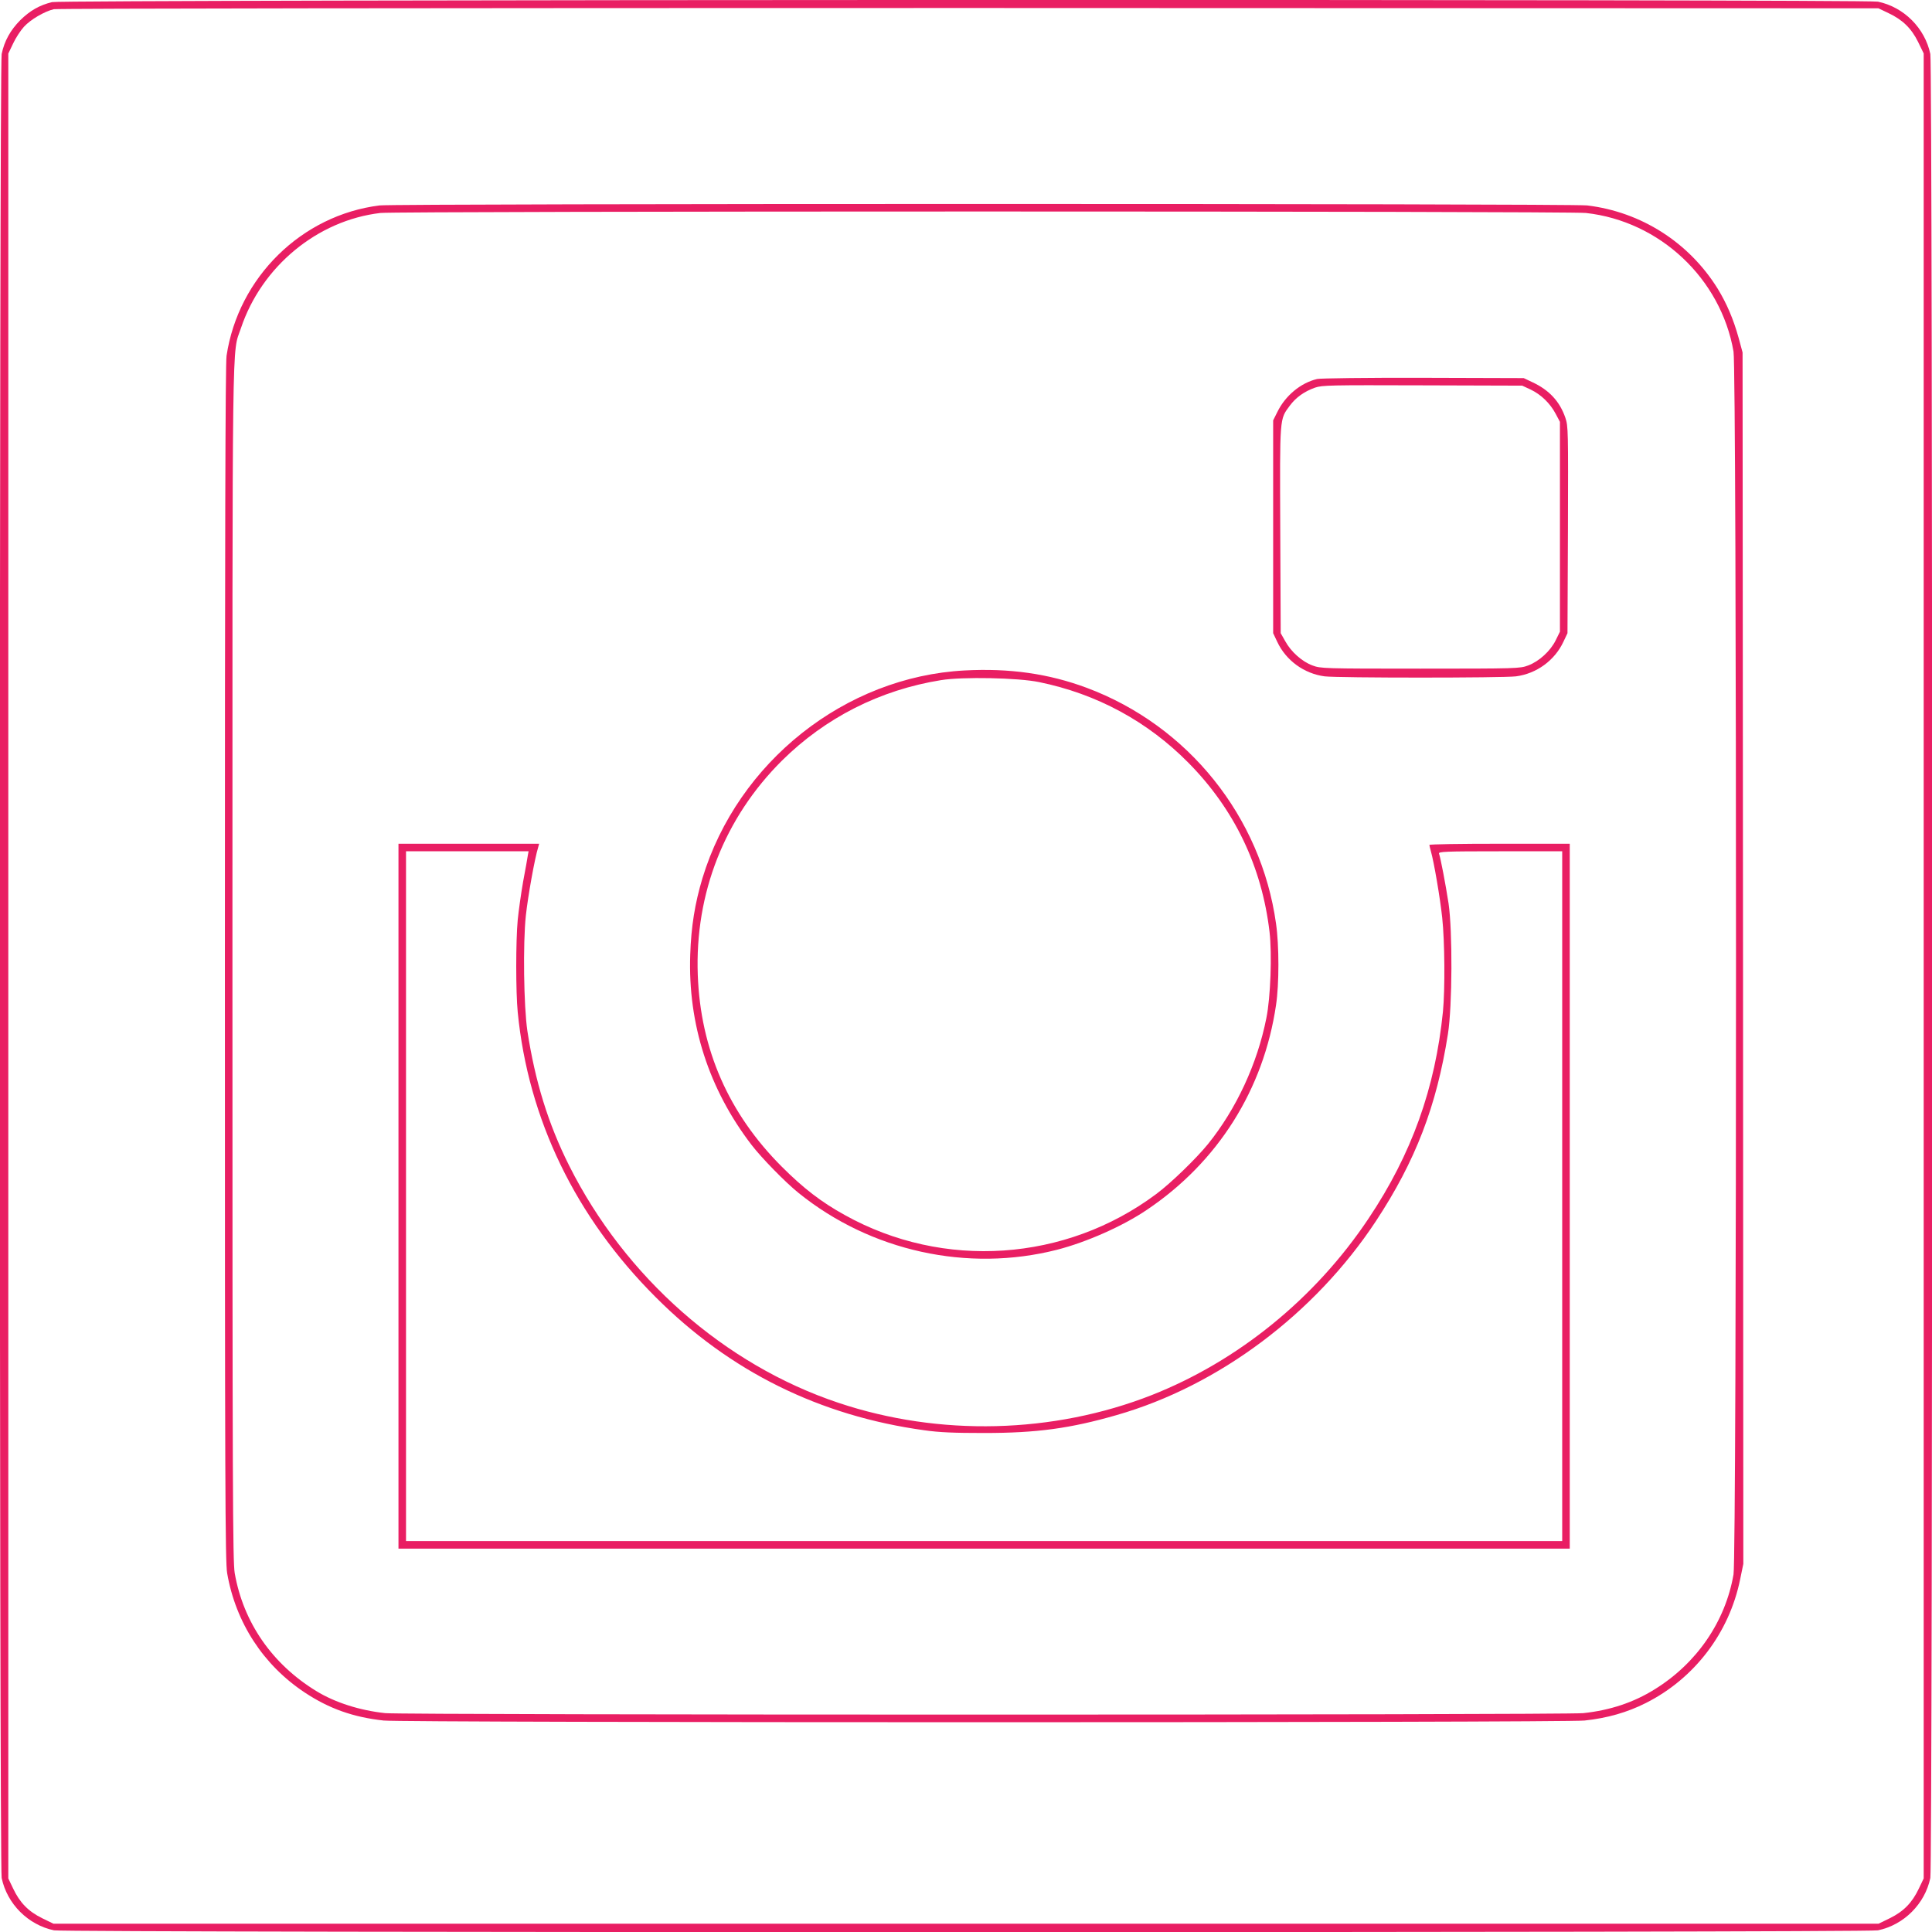
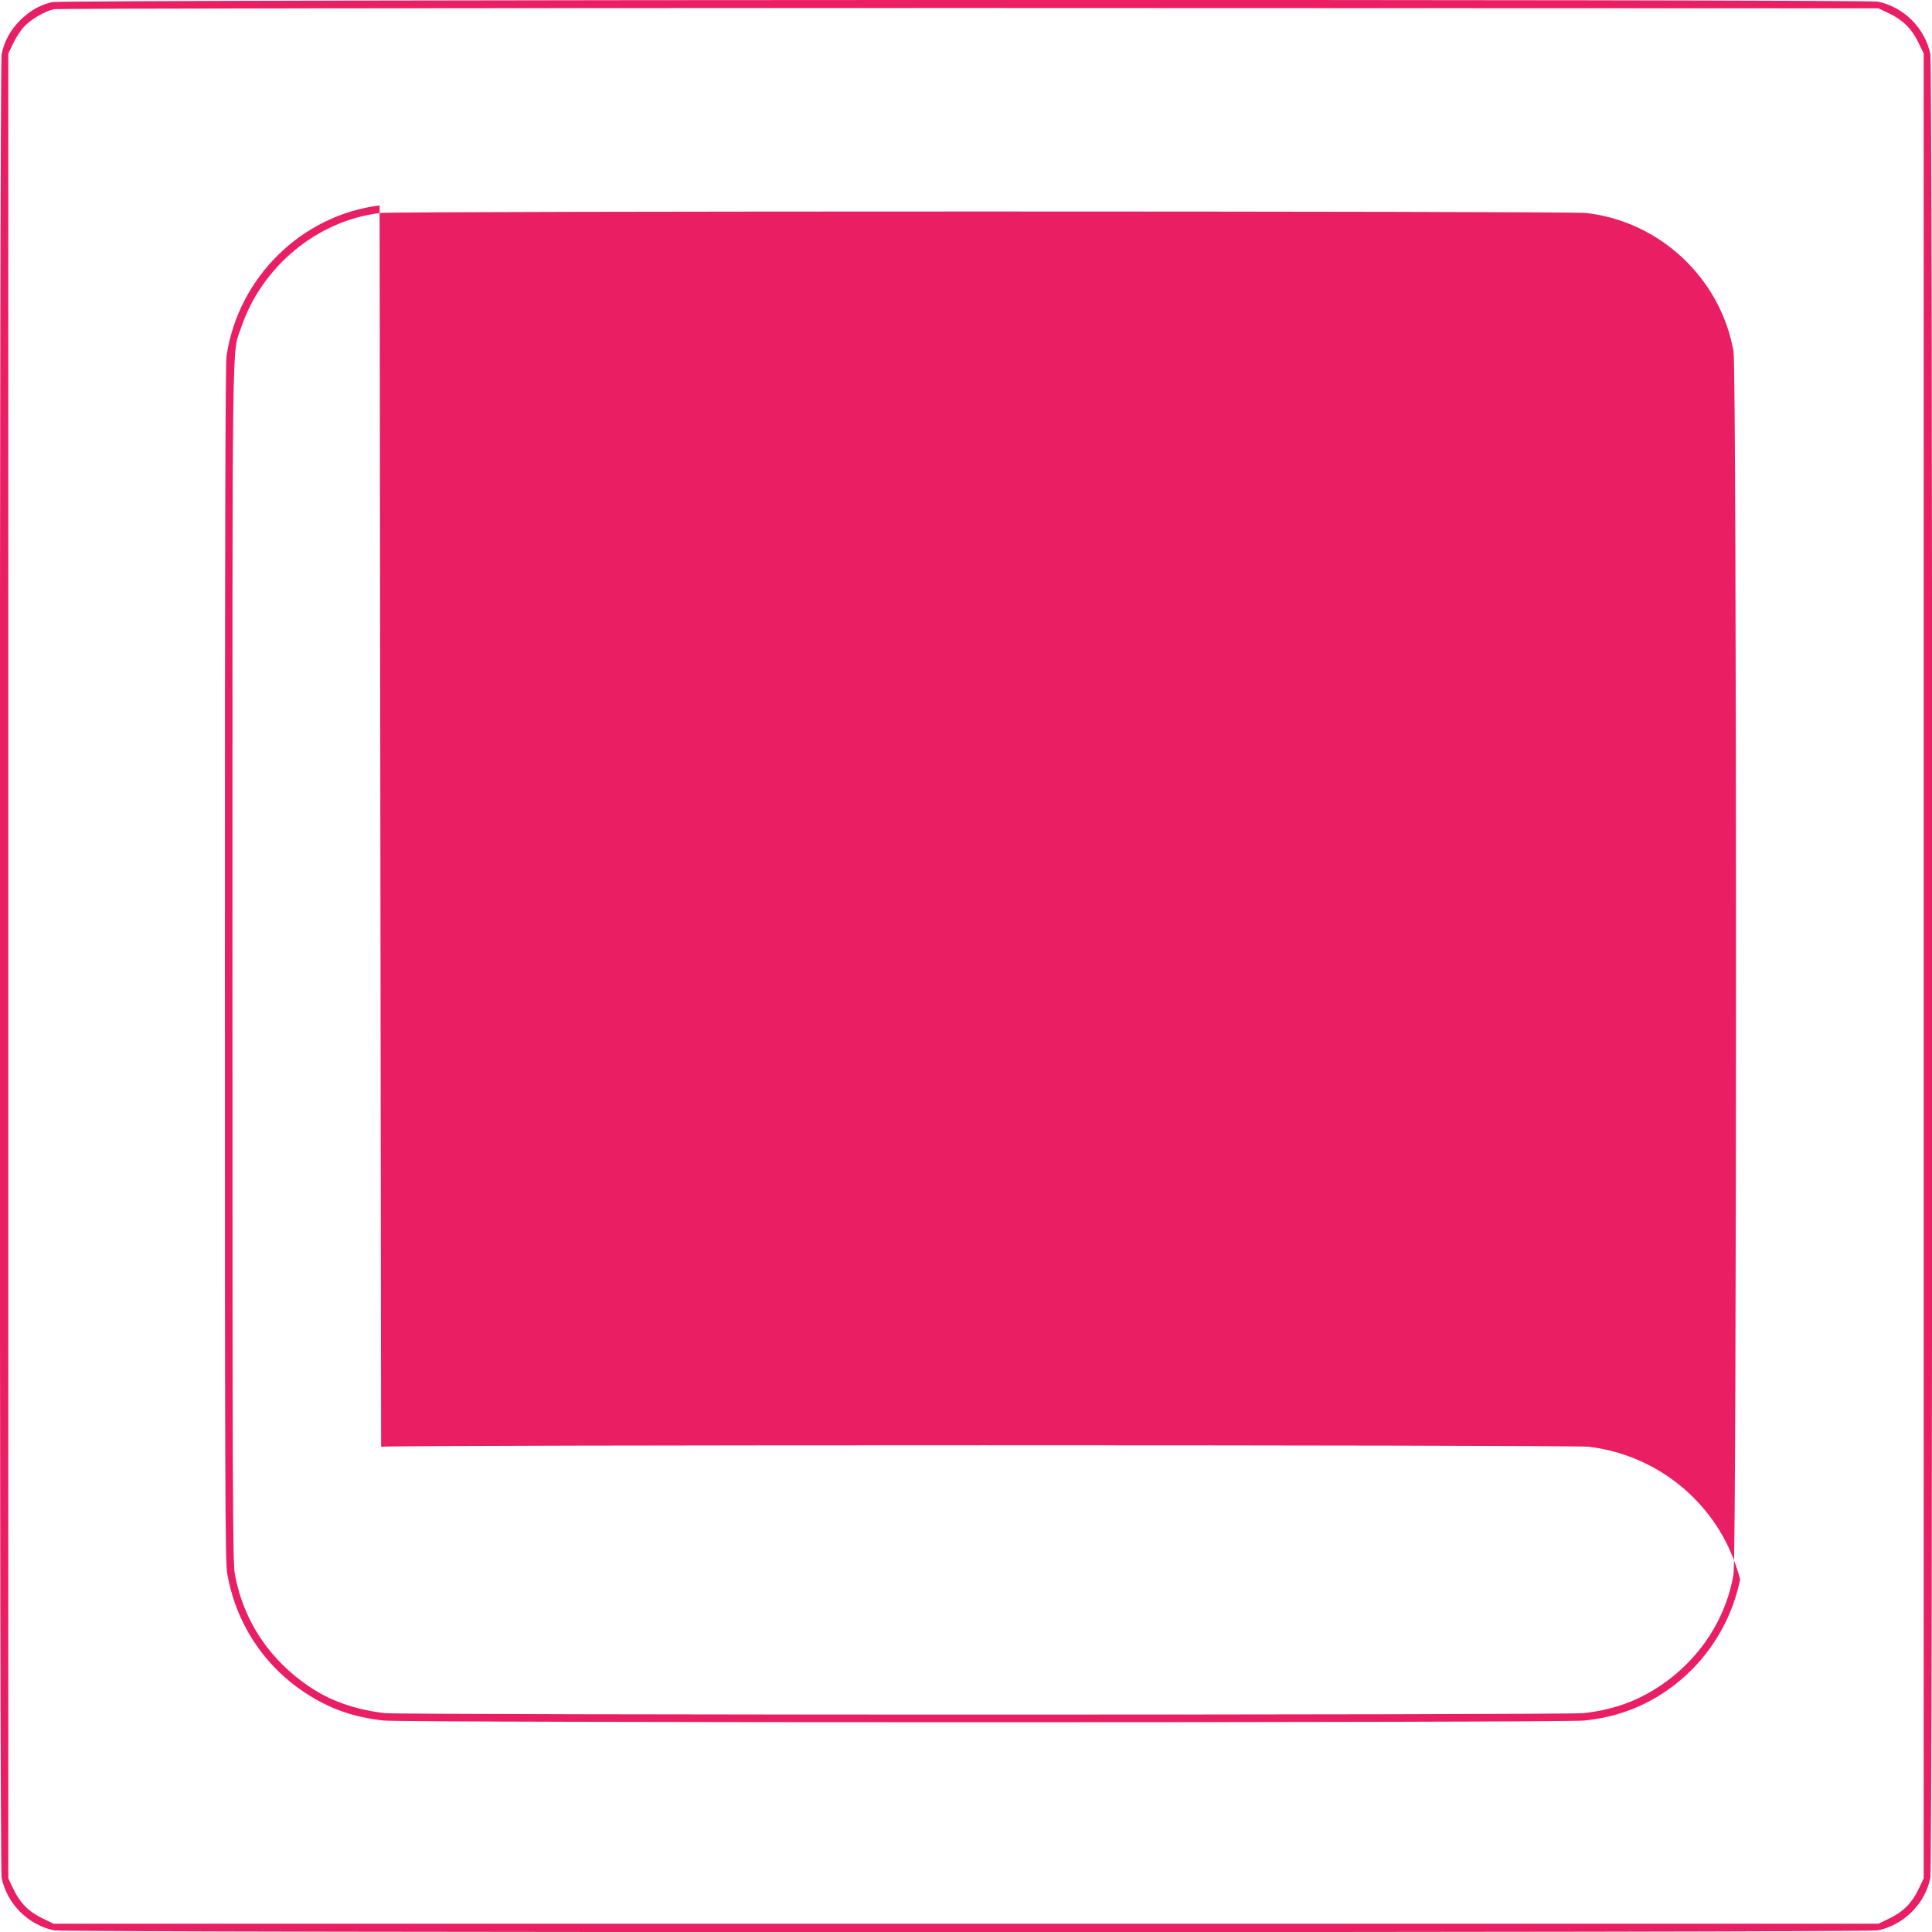
<svg xmlns="http://www.w3.org/2000/svg" version="1.0" width="1280pt" height="1280pt" viewBox="0 0 1280 1280" preserveAspectRatio="xMidYMid meet">
  <g transform="translate(0,1280) scale(0.1,-0.1)" fill="#e91e63" stroke="none">
    <path d="M345 12786 c-83 -20 -146 -56 -211 -120 -65 -66 -105 -137 -123 -224 -16 -76 -16 -12008 0 -12084 36 -172 175 -311 347 -347 76 -16 12008 -16 12084 0 172 36 311 175 347 347 16 76 16 12008 0 12084 -36 172 -175 311 -347 347 -80 17 -12028 14 -12097 -3z m12167 -73 c93 -44 151 -100 196 -191 l37 -76 0 -6045 0 -6046 -32 -67 c-44 -93 -100 -151 -191 -196 l-76 -37 -6046 0 -6046 0 -76 37 c-91 45 -147 103 -191 196 l-32 67 0 6045 0 6045 32 67 c17 37 50 87 72 111 44 48 135 101 197 116 23 5 2457 8 6064 8 l6025 -2 67 -32z" />
-     <path d="M2515 11439 c-516 -64 -936 -476 -1014 -996 -8 -51 -11 -1243 -11 -4026 0 -3460 2 -3965 15 -4040 57 -329 241 -610 515 -791 162 -107 321 -163 522 -185 136 -15 7820 -15 7956 0 151 16 283 54 406 116 322 162 553 465 625 820 l21 102 -2 4013 -3 4013 -26 96 c-35 126 -79 228 -138 325 -190 307 -507 510 -866 553 -110 13 -7892 13 -8000 0z m7992 -50 c489 -54 894 -434 978 -918 22 -126 22 -7976 0 -8102 -54 -313 -244 -589 -522 -761 -141 -88 -296 -139 -473 -158 -130 -13 -7810 -13 -7938 0 -168 18 -332 70 -456 146 -293 179 -484 455 -541 782 -13 77 -15 542 -15 4043 0 4316 -4 4025 56 4204 137 410 507 715 924 764 114 13 7869 13 7987 0z" />
-     <path d="M8726 10289 c-109 -26 -210 -110 -263 -218 l-28 -56 0 -705 0 -705 27 -57 c58 -124 178 -211 314 -229 90 -11 1178 -11 1268 0 136 18 256 105 314 229 l27 57 3 684 c2 660 2 687 -17 743 -37 108 -107 184 -219 236 l-57 27 -665 2 c-381 1 -682 -3 -704 -8z m1415 -70 c69 -33 129 -91 166 -161 l28 -53 0 -695 0 -695 -28 -57 c-35 -71 -110 -140 -183 -167 -53 -20 -73 -21 -714 -21 -641 0 -661 1 -714 21 -69 25 -143 91 -181 161 l-30 53 -3 684 c-3 759 -5 730 63 823 41 55 95 94 168 120 48 16 98 17 712 15 l660 -2 56 -26z" />
+     <path d="M2515 11439 c-516 -64 -936 -476 -1014 -996 -8 -51 -11 -1243 -11 -4026 0 -3460 2 -3965 15 -4040 57 -329 241 -610 515 -791 162 -107 321 -163 522 -185 136 -15 7820 -15 7956 0 151 16 283 54 406 116 322 162 553 465 625 820 c-35 126 -79 228 -138 325 -190 307 -507 510 -866 553 -110 13 -7892 13 -8000 0z m7992 -50 c489 -54 894 -434 978 -918 22 -126 22 -7976 0 -8102 -54 -313 -244 -589 -522 -761 -141 -88 -296 -139 -473 -158 -130 -13 -7810 -13 -7938 0 -168 18 -332 70 -456 146 -293 179 -484 455 -541 782 -13 77 -15 542 -15 4043 0 4316 -4 4025 56 4204 137 410 507 715 924 764 114 13 7869 13 7987 0z" />
    <path d="M6390 8358 c-791 -42 -1502 -606 -1736 -1376 -50 -166 -75 -321 -81 -507 -16 -459 123 -891 406 -1260 65 -85 223 -247 311 -318 479 -387 1121 -528 1713 -377 195 50 437 157 596 265 470 316 773 797 855 1356 21 138 21 395 0 540 -99 709 -582 1311 -1254 1562 -252 94 -512 131 -810 115z m494 -77 c382 -78 719 -260 991 -536 304 -308 485 -686 536 -1119 17 -146 7 -434 -21 -571 -60 -303 -199 -602 -387 -835 -78 -96 -247 -260 -343 -331 -600 -448 -1410 -503 -2063 -139 -156 86 -275 178 -417 320 -352 352 -539 777 -557 1270 -20 541 177 1042 558 1421 287 284 649 468 1054 533 142 23 508 16 649 -13z" />
-     <path d="M2640 4875 l0 -2335 3880 0 3880 0 0 2335 0 2335 -465 0 c-256 0 -465 -3 -465 -8 0 -4 5 -23 10 -42 20 -69 61 -308 75 -440 17 -158 19 -473 5 -621 -51 -508 -207 -945 -493 -1372 -353 -529 -864 -944 -1437 -1170 -652 -256 -1407 -275 -2075 -51 -755 252 -1413 832 -1784 1571 -139 277 -226 559 -277 893 -24 162 -30 579 -10 765 14 128 58 376 82 453 l6 22 -466 0 -466 0 0 -2335z m857 2258 c-2 -16 -16 -93 -31 -173 -14 -80 -30 -194 -36 -255 -13 -138 -13 -478 0 -610 69 -709 383 -1359 915 -1890 491 -492 1087 -786 1780 -881 97 -14 196 -18 395 -18 349 0 570 30 879 119 676 194 1312 671 1717 1285 262 398 402 762 477 1240 29 186 31 680 4 865 -19 124 -53 302 -63 329 -6 14 36 16 405 16 l411 0 0 -2285 0 -2285 -3830 0 -3830 0 0 2285 0 2285 406 0 406 0 -5 -27z" />
  </g>
</svg>